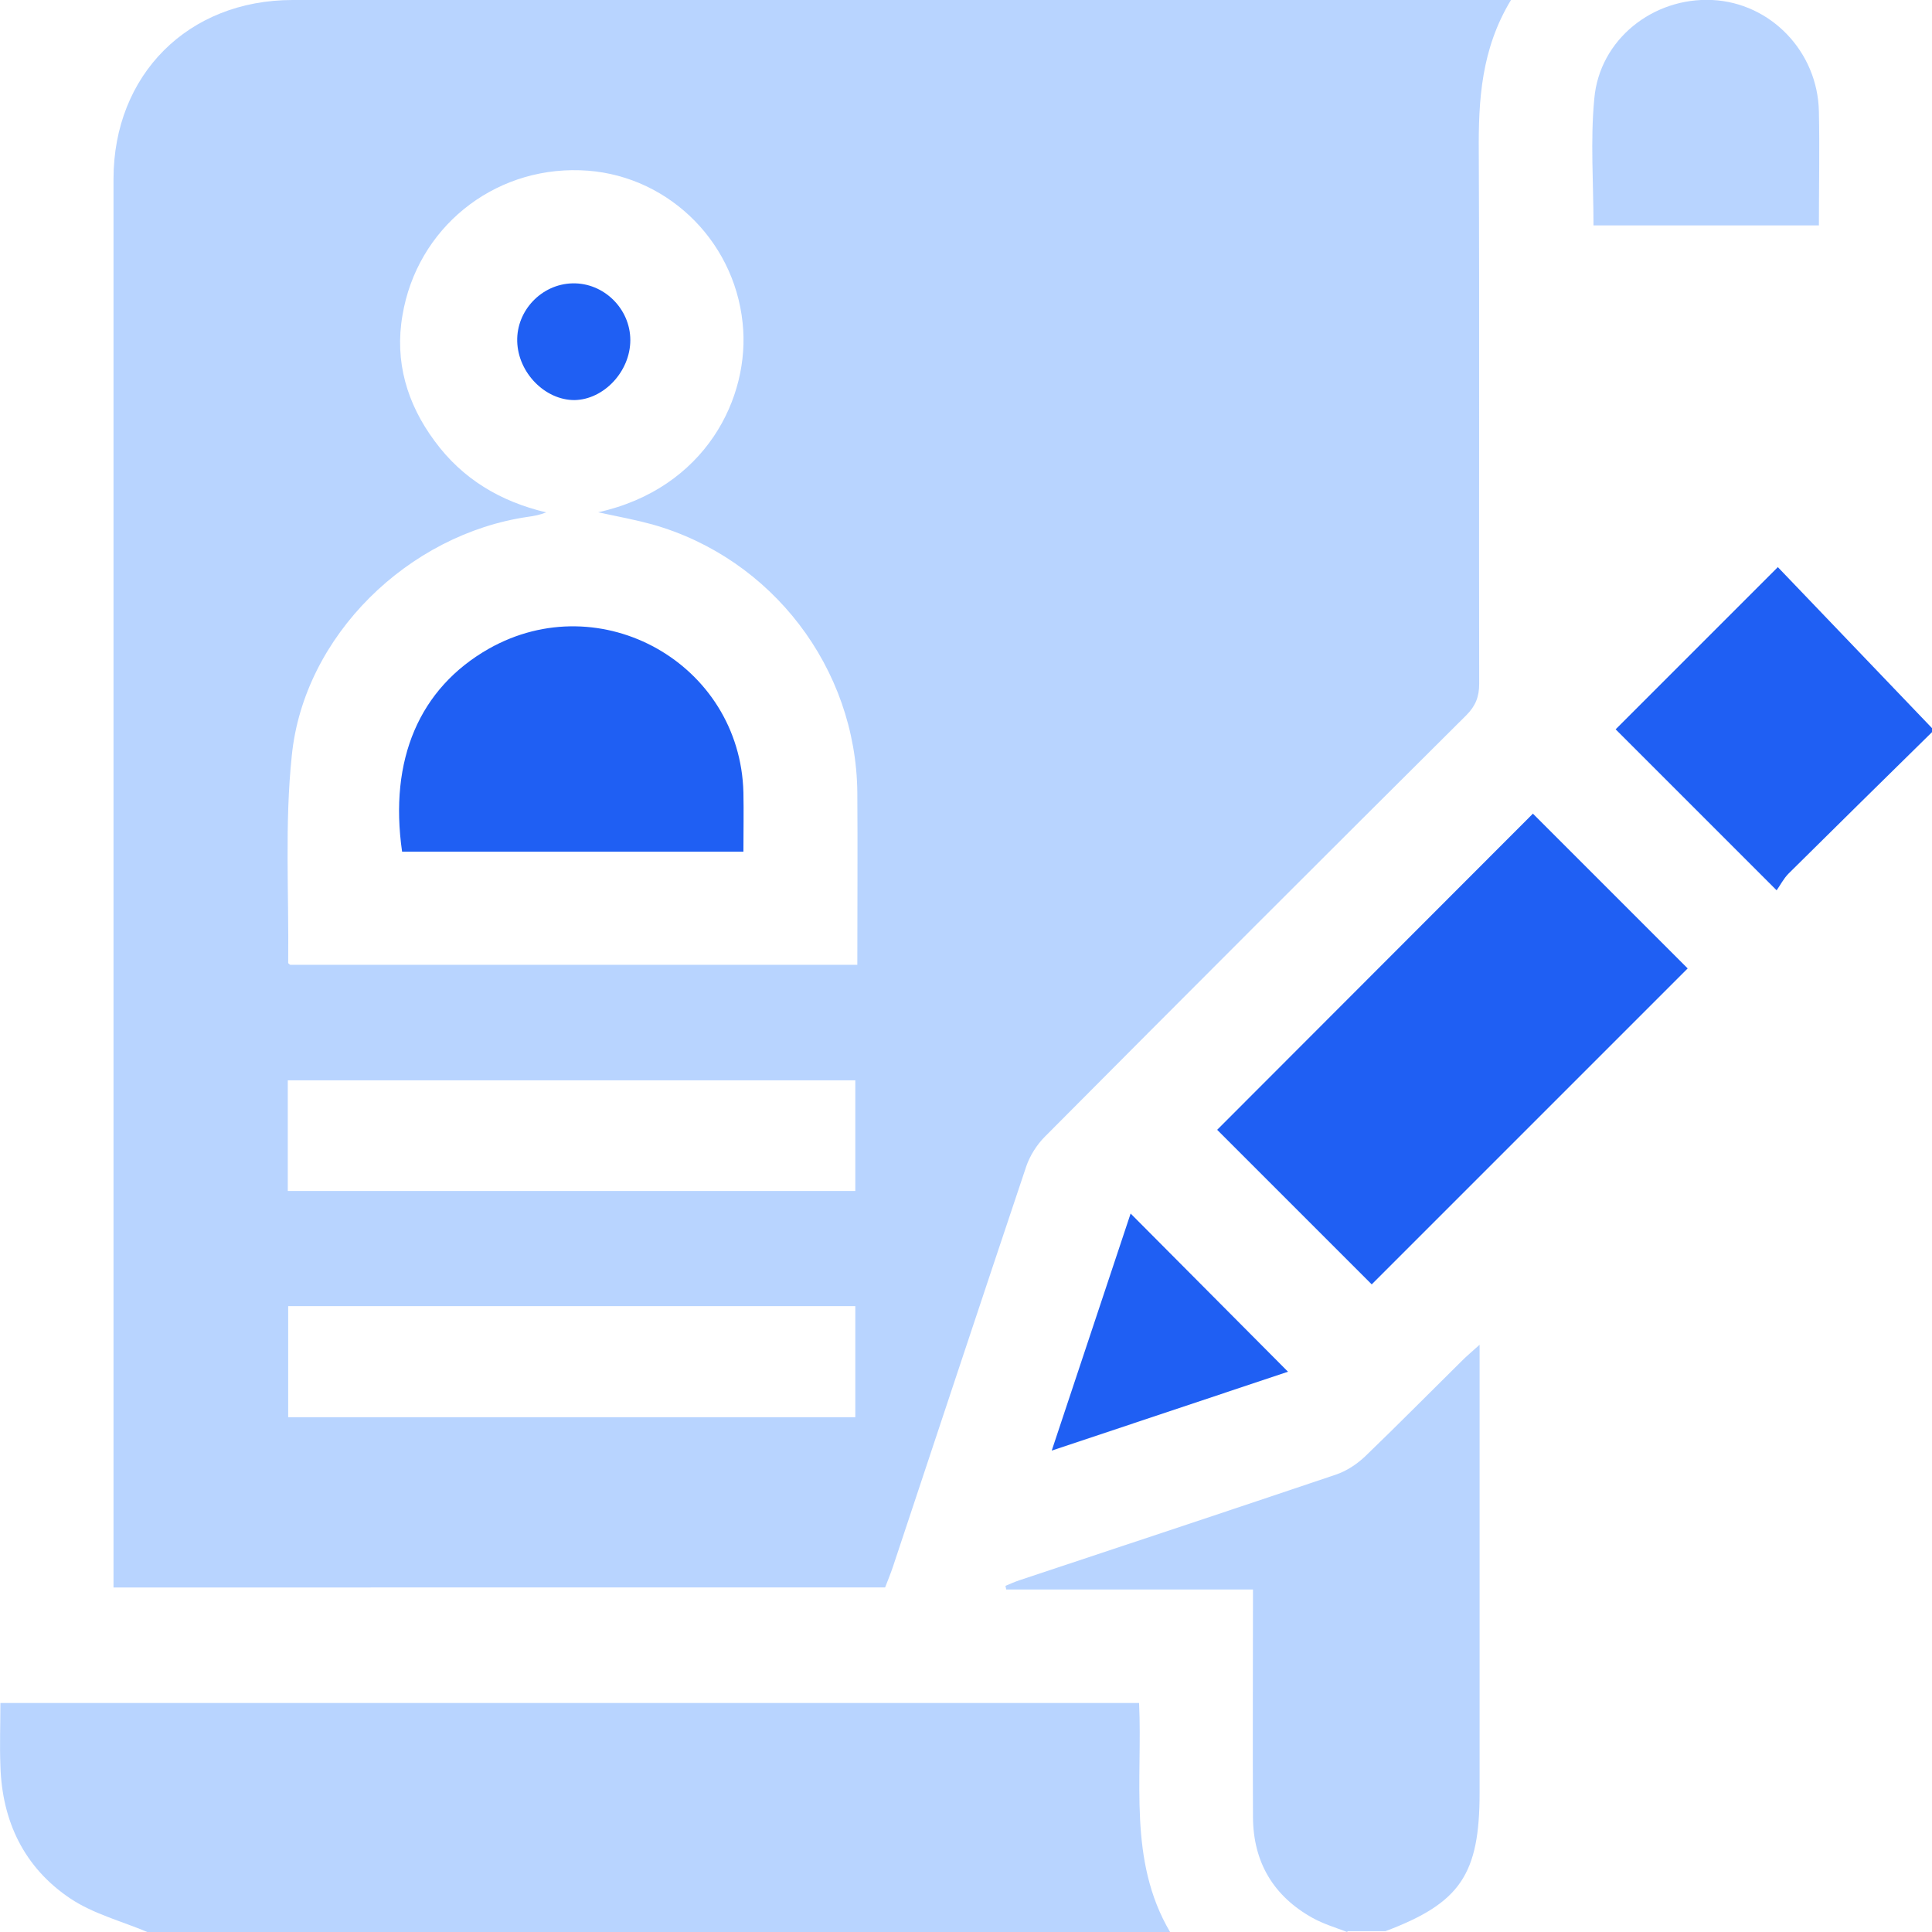
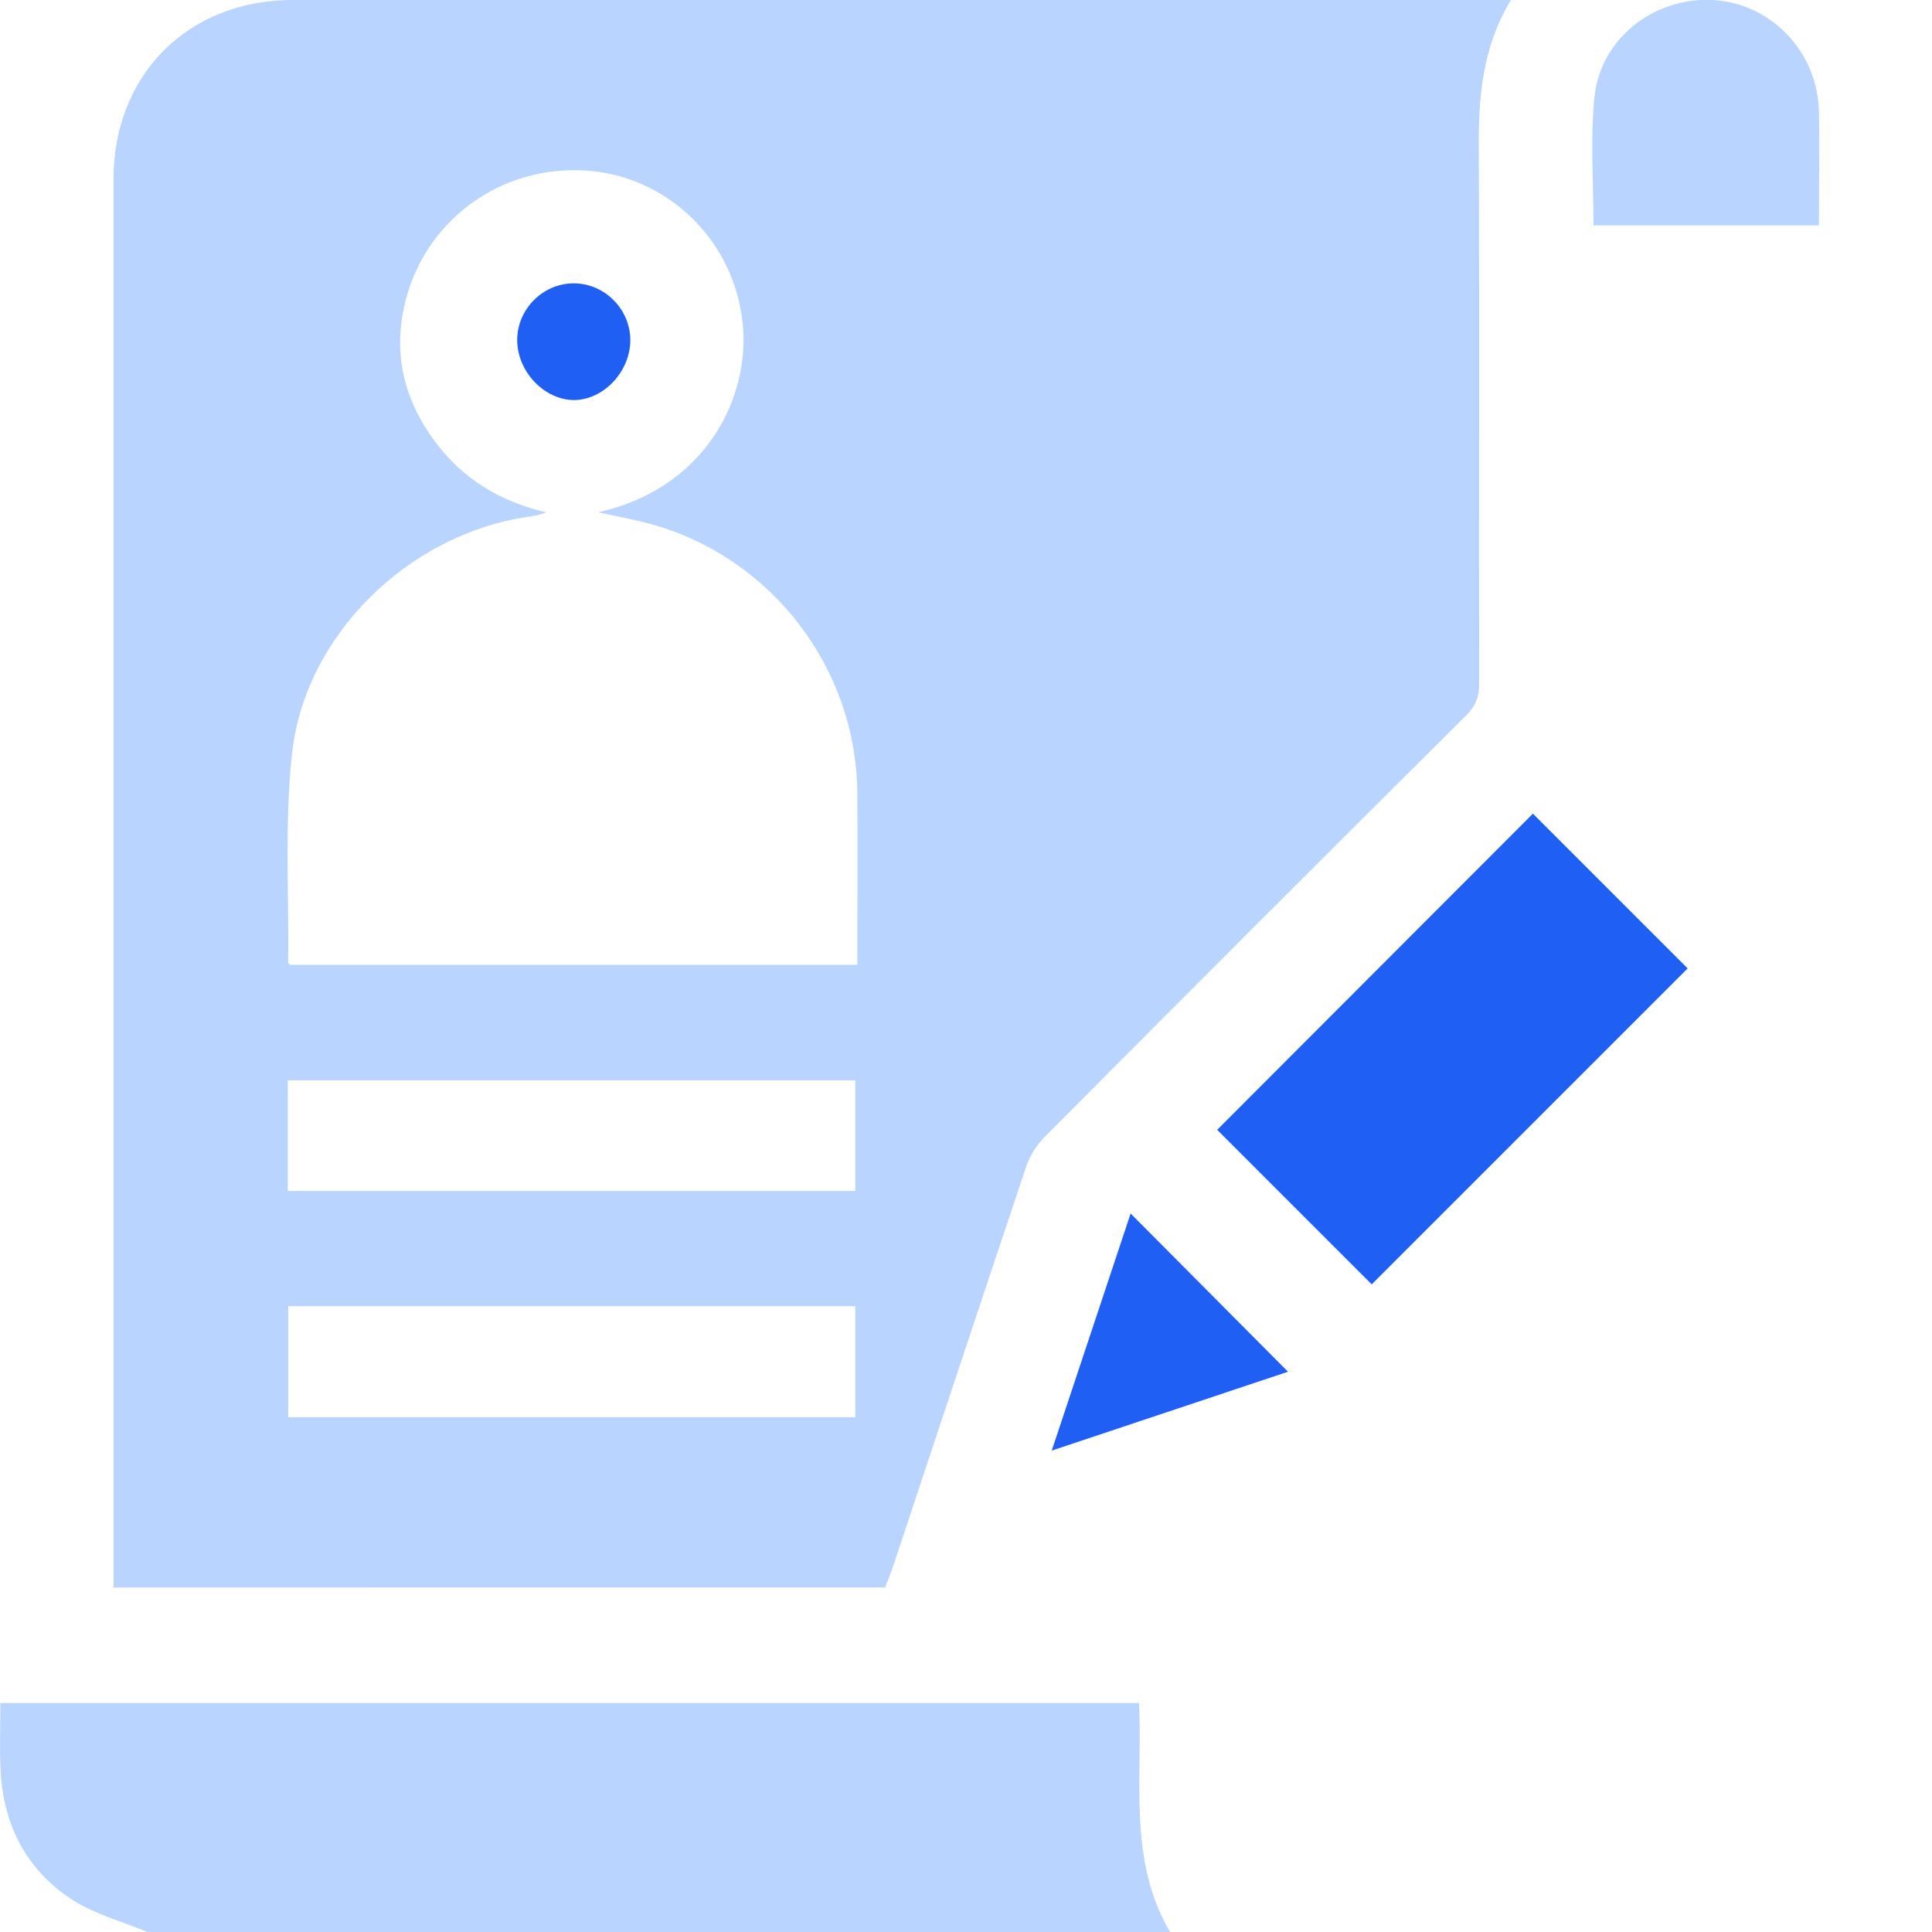
<svg xmlns="http://www.w3.org/2000/svg" id="Layer_1" viewBox="0 0 48 48">
  <defs>
    <style>.cls-1{fill:#b8d4ff;}.cls-2{fill:#1f5ff3;}</style>
  </defs>
  <path class="cls-1" d="M3.66,48c-.64-.27-1.34-.45-1.91-.83-1.15-.77-1.7-1.92-1.74-3.3-.02-.51,0-1.02,0-1.56H28.3c.09,1.91-.28,3.91,.77,5.69H3.66Z" />
-   <path class="cls-1" d="M33.47,48c-.29-.11-.59-.2-.86-.35-.97-.54-1.47-1.38-1.48-2.49-.01-1.87,0-3.75,0-5.67h-6.13l-.02-.09c.12-.05,.23-.1,.35-.14,2.62-.87,5.24-1.74,7.85-2.62,.27-.09,.53-.26,.74-.46,.81-.78,1.6-1.58,2.4-2.37,.12-.12,.24-.22,.44-.4v.59c0,3.51,0,7.03,0,10.54,0,2.03-.48,2.74-2.34,3.44h-.94Z" />
-   <path class="cls-2" d="M48,18.19c-1.19,1.17-2.38,2.34-3.56,3.51-.13,.13-.22,.31-.3,.42l-4-4,4.03-4.03,3.83,4v.09Z" />
  <path class="cls-1" d="M37.54,0c-.74,1.22-.81,2.49-.8,3.78,.02,4.4,0,8.81,.01,13.21,0,.32-.09,.55-.32,.78-3.5,3.48-6.99,6.97-10.47,10.47-.2,.2-.37,.47-.46,.73-1.11,3.31-2.21,6.63-3.31,9.94-.06,.18-.13,.35-.2,.53H2.82v-.5c0-11.5,0-22.99,0-34.49C2.82,1.86,4.67,0,7.27,0,17.21,0,27.14,0,37.07,0c.12,0,.25,0,.47,0ZM14.85,12.73c2.68-.59,3.8-2.86,3.6-4.71-.22-2.11-1.96-3.73-4.04-3.79-2.18-.07-4.05,1.45-4.41,3.6-.2,1.15,.11,2.2,.8,3.13,.69,.94,1.63,1.5,2.77,1.77-.15,.06-.3,.09-.45,.11-2.97,.43-5.57,2.95-5.87,5.93-.18,1.7-.07,3.43-.09,5.15,0,.02,.04,.04,.05,.05h14.09c0-1.45,.01-2.86,0-4.28-.03-3.09-2.12-5.82-5.09-6.66-.4-.11-.82-.19-1.34-.3ZM7.15,29.59h14.1v-2.75H7.15v2.75Zm.01,2.86v2.76h14.09v-2.76H7.16Z" />
  <path class="cls-2" d="M38.09,20.22l3.84,3.84c-2.62,2.62-5.25,5.25-7.85,7.85l-3.84-3.84,7.85-7.86Z" />
  <path class="cls-1" d="M45.19,5.6h-5.6c0-1.06-.08-2.11,.02-3.15,.13-1.47,1.46-2.52,2.93-2.45,1.45,.07,2.62,1.28,2.65,2.77,.02,.93,0,1.87,0,2.83Z" />
  <path class="cls-2" d="M28.09,30.15l3.91,3.93-5.87,1.96,1.96-5.89Z" />
-   <path class="cls-2" d="M18.47,21.16H9.99c-.33-2.29,.43-4.06,2.15-5.04,2.79-1.58,6.25,.37,6.33,3.57,.01,.48,0,.96,0,1.47Z" />
  <path class="cls-2" d="M14.27,9.94c-.73,0-1.4-.68-1.42-1.46-.02-.76,.6-1.42,1.37-1.44,.78-.02,1.44,.63,1.44,1.41,0,.78-.66,1.48-1.39,1.49Z" />
</svg>